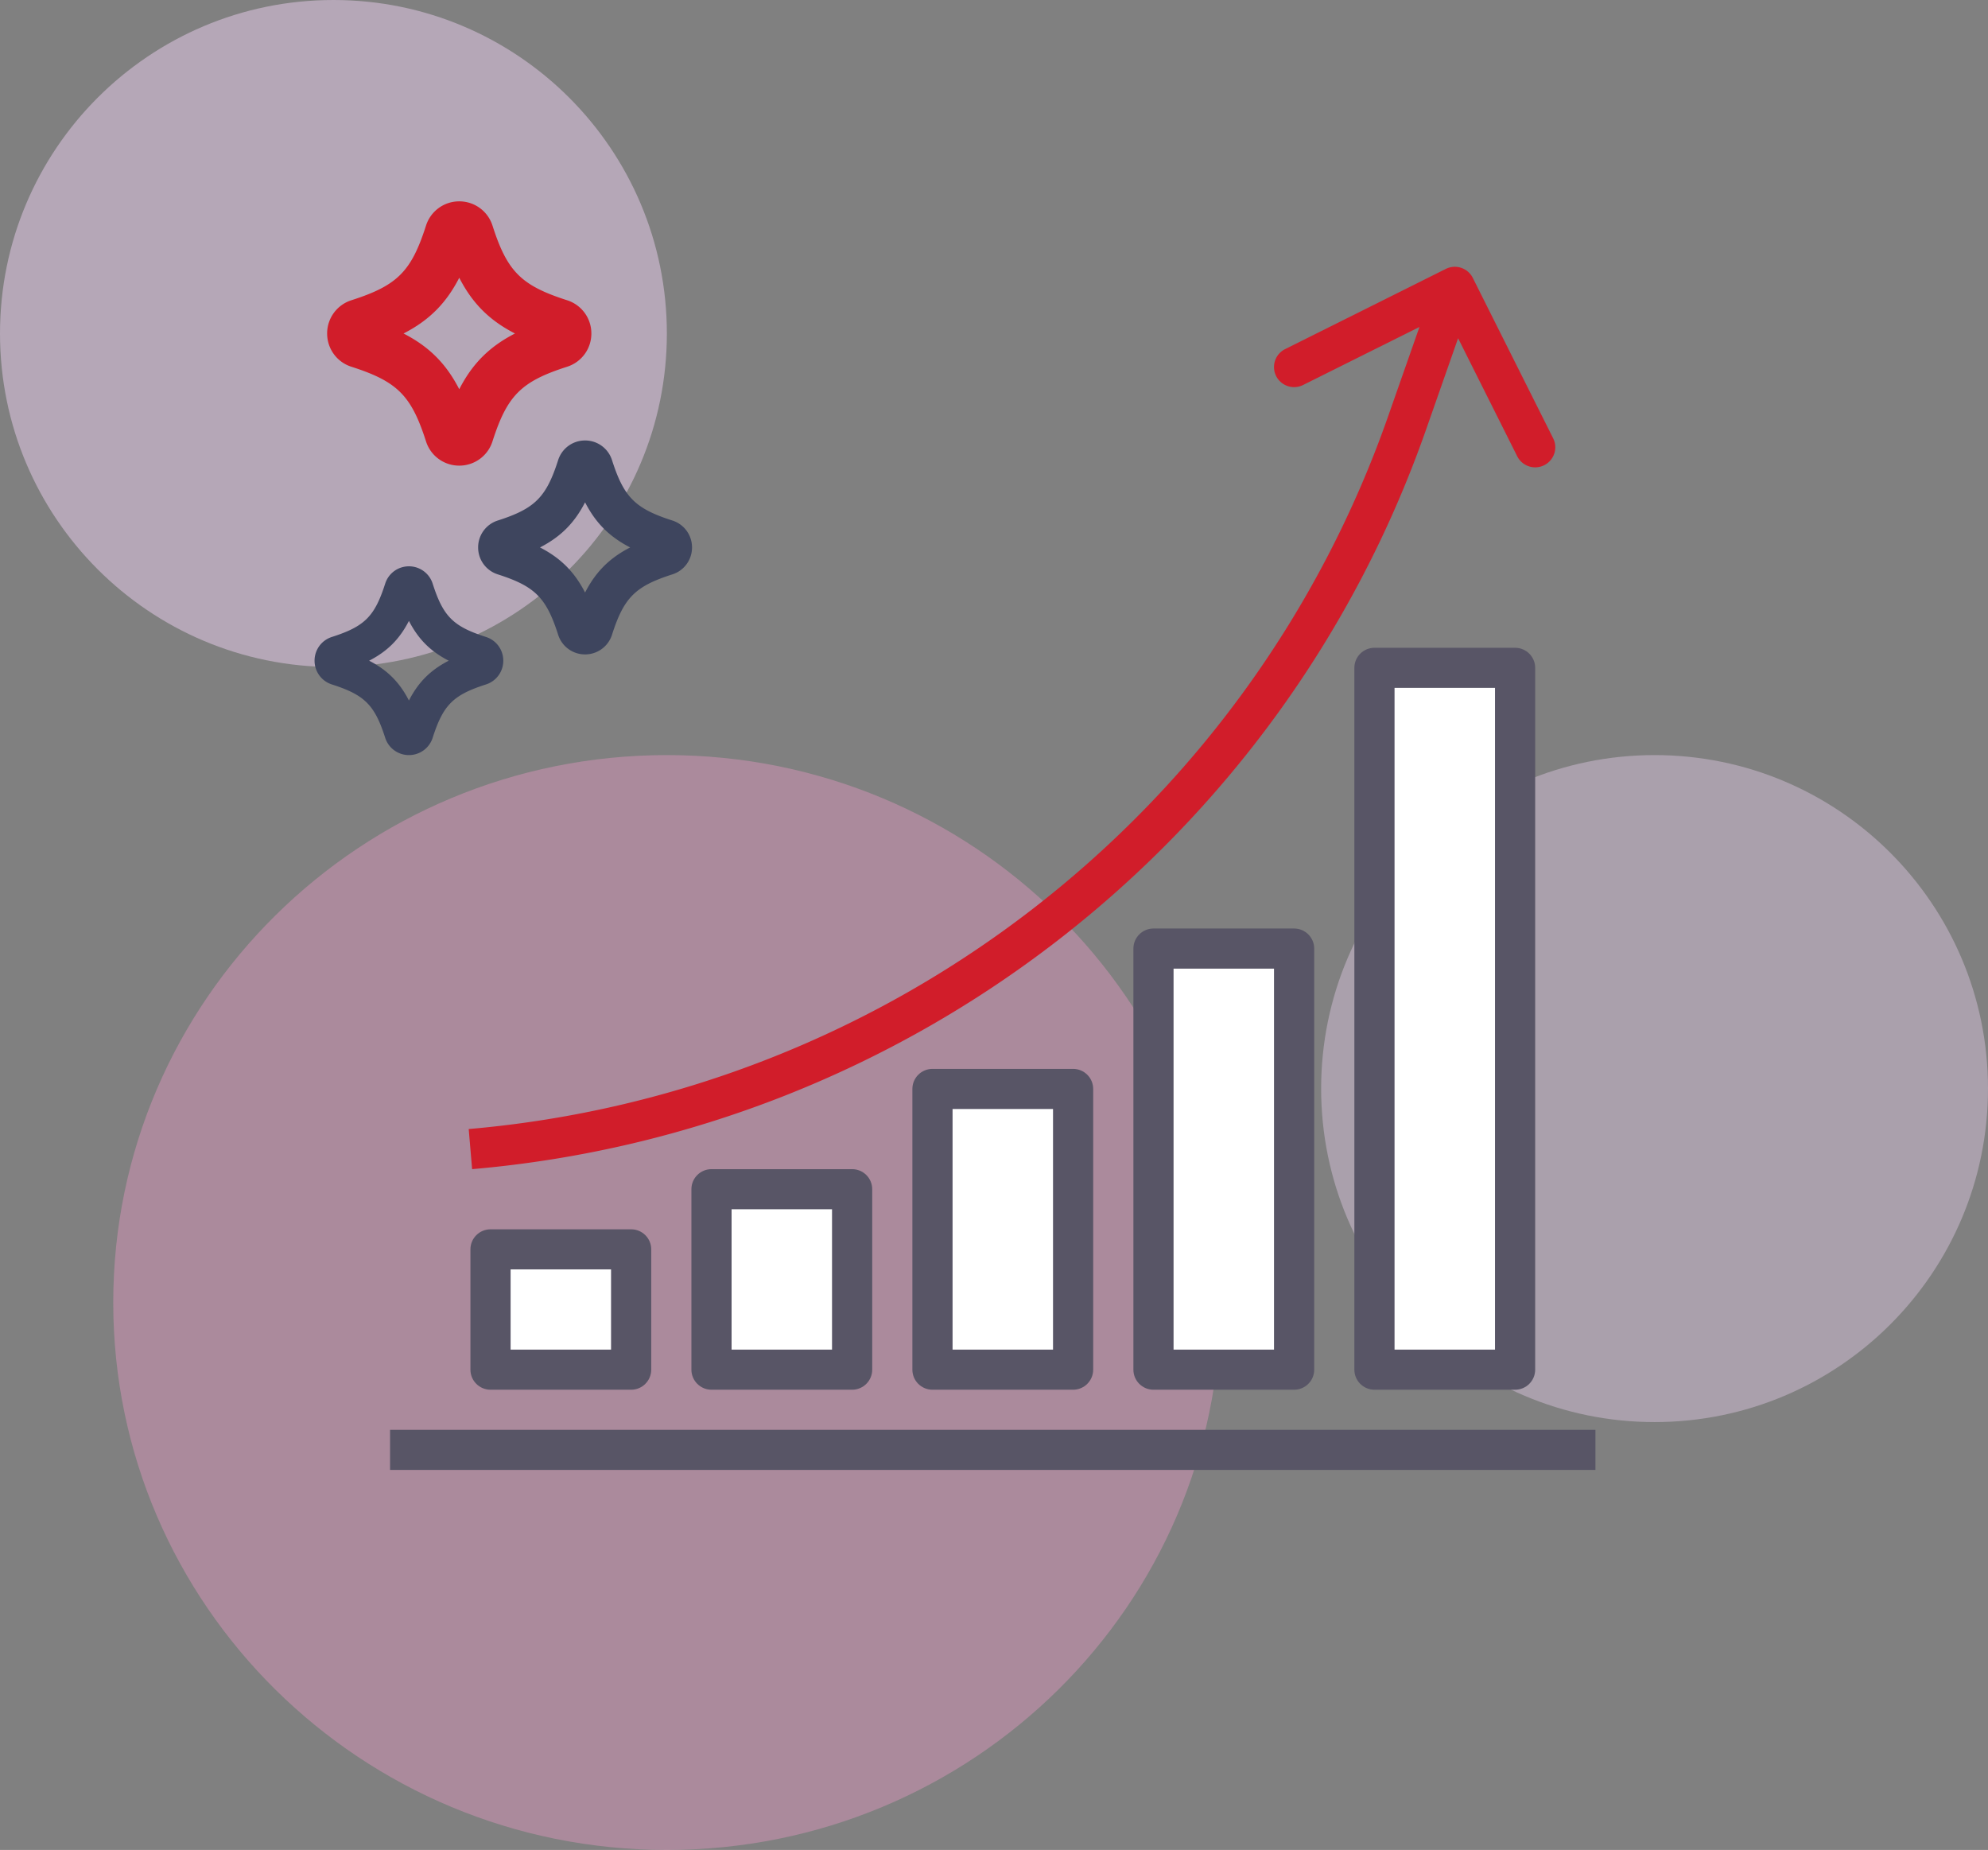
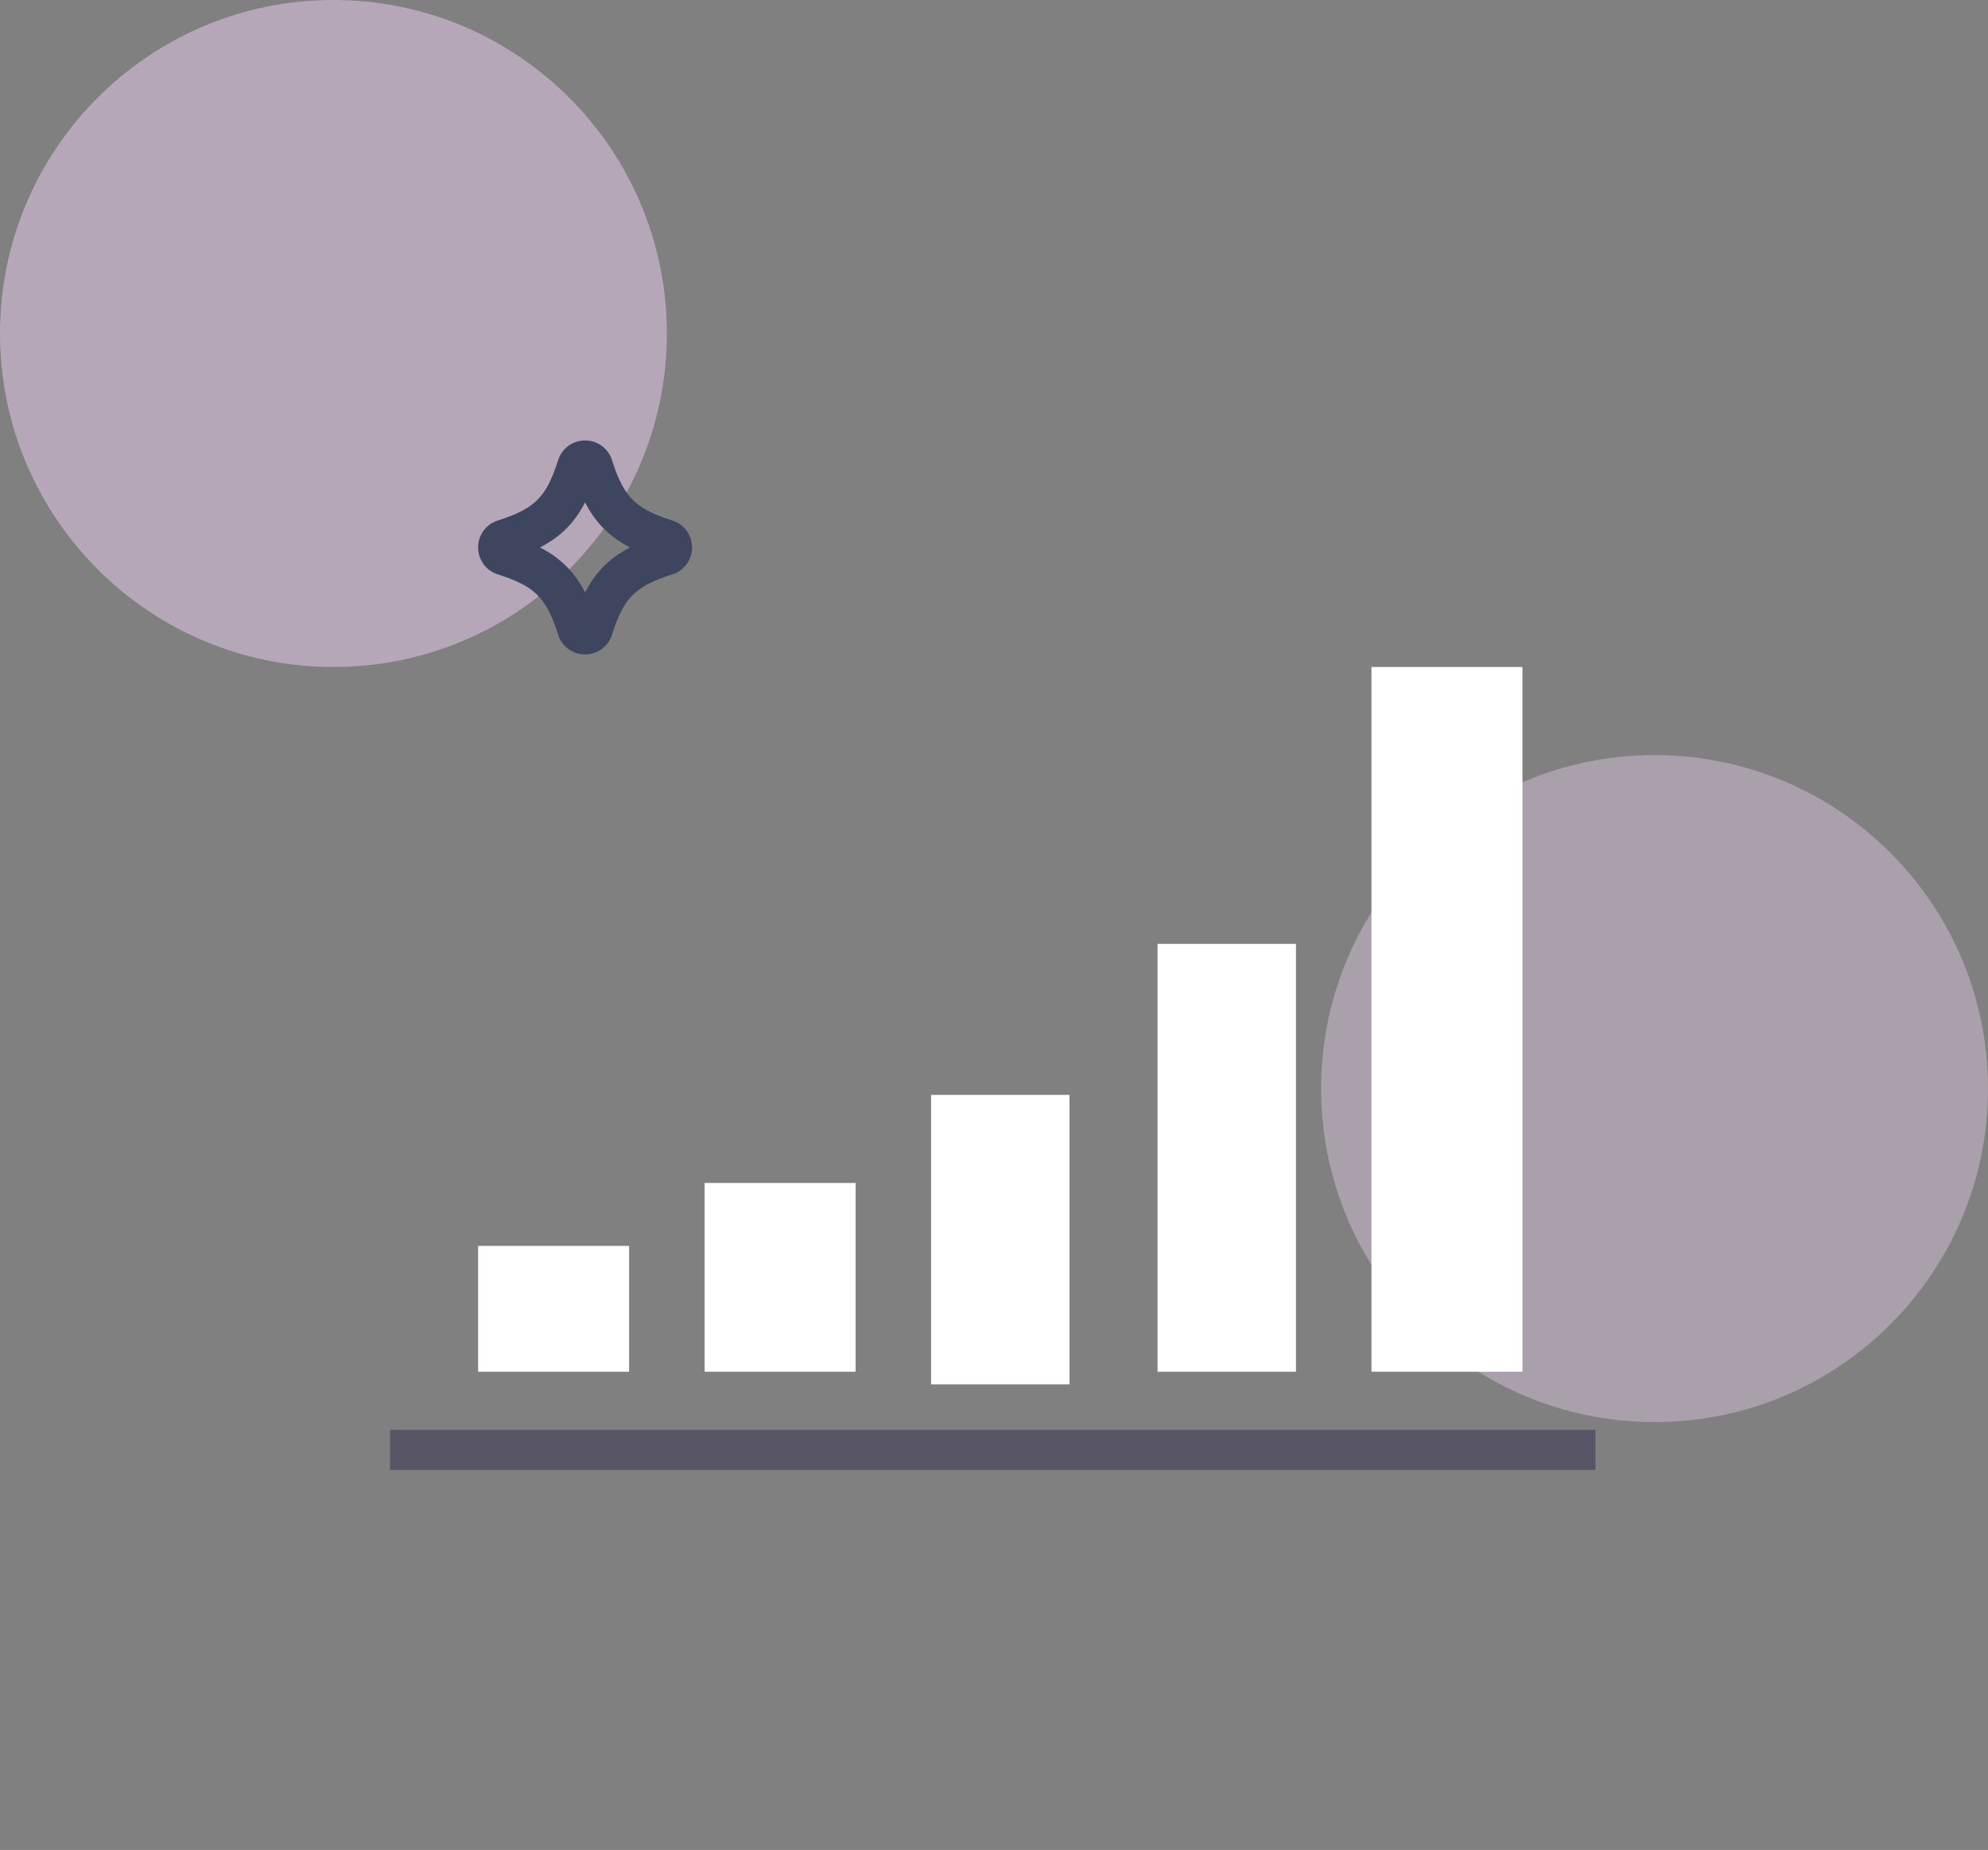
<svg xmlns="http://www.w3.org/2000/svg" width="158" height="147" viewBox="0 0 158 147">
  <rect x="0" y="0" width="158" height="147" fill="#808080" stroke="none" />
  <g fill="none" fill-rule="evenodd">
    <path fill="#EACFEF" fill-opacity=".5" d="M53 26.5C53 41.135 41.135 53 26.5 53S0 41.135 0 26.5 11.865 0 26.5 0 53 11.865 53 26.5" />
-     <path fill="#EC98C6" fill-opacity=".4" d="M97 103.5c0 24.024-19.7 43.5-44 43.5S9 127.524 9 103.5 28.7 60 53 60s44 19.476 44 43.5" />
    <path fill="#EACFEF" fill-opacity=".4" d="M158 86.5c0 14.635-11.865 26.5-26.5 26.5S105 101.135 105 86.5 116.865 60 131.5 60 158 71.865 158 86.5" />
-     <path fill="#3E455E" d="M32.5 49.337c.746 1.452 1.71 2.417 3.163 3.163-1.452.746-2.417 1.71-3.163 3.163-.746-1.452-1.71-2.417-3.163-3.163 1.452-.746 2.417-1.71 3.163-3.163m-6.123 5.05c2.609.835 3.4 1.627 4.236 4.236A1.975 1.975 0 0032.5 60c.865 0 1.624-.553 1.887-1.377.836-2.609 1.627-3.4 4.236-4.236A1.975 1.975 0 0040 52.5c0-.865-.553-1.624-1.377-1.887-2.609-.835-3.4-1.627-4.236-4.236A1.976 1.976 0 0032.5 45c-.865 0-1.624.553-1.887 1.377-.836 2.609-1.627 3.4-4.236 4.236A1.975 1.975 0 0025 52.5c0 .865.553 1.624 1.377 1.887" />
-     <path fill="#D11D2A" d="M36.5 22.072c1.044 2.032 2.395 3.384 4.428 4.428-2.033 1.044-3.384 2.395-4.428 4.428-1.044-2.033-2.395-3.384-4.428-4.428 2.033-1.044 3.384-2.396 4.428-4.428m-8.572 7.07c3.652 1.17 4.76 2.278 5.93 5.93A2.765 2.765 0 0036.498 37a2.766 2.766 0 002.643-1.928c1.17-3.652 2.278-4.76 5.93-5.93A2.765 2.765 0 0047 26.5a2.765 2.765 0 00-1.928-2.642c-3.652-1.17-4.76-2.278-5.93-5.93A2.765 2.765 0 0036.5 16a2.765 2.765 0 00-2.642 1.928c-1.17 3.652-2.278 4.76-5.93 5.93A2.765 2.765 0 0026 26.5c0 1.211.775 2.273 1.928 2.642" />
    <path fill="#3E455E" d="M46.5 39.915c.845 1.646 1.94 2.74 3.584 3.585-1.645.845-2.739 1.939-3.584 3.584-.845-1.645-1.939-2.739-3.584-3.584 1.645-.845 2.739-1.94 3.584-3.585m-6.94 5.724c2.957.946 3.854 1.843 4.8 4.8A2.239 2.239 0 0046.5 52c.98 0 1.84-.627 2.14-1.56.946-2.957 1.843-3.854 4.8-4.8A2.238 2.238 0 0055 43.5c0-.98-.627-1.84-1.56-2.139-2.957-.946-3.854-1.844-4.8-4.8A2.239 2.239 0 0046.5 35c-.981 0-1.84.628-2.14 1.56-.946 2.957-1.843 3.855-4.8 4.801A2.238 2.238 0 0038 43.5c0 .98.627 1.84 1.56 2.139" />
    <g>
      <path fill="#585566" fill-rule="nonzero" d="M31.001 113.615h95.8v3.187h-95.8z" />
-       <path fill="#D11D2A" fill-rule="nonzero" d="M123.44 34.828l-6.387-12.747a1.598 1.598 0 00-2.141-.714h-.001l-12.774 6.374a1.593 1.593 0 00-.715 2.138 1.599 1.599 0 002.143.714l9.25-4.613-2.524 7.193C99.196 64.707 70.618 86.83 37.251 89.715l.272 3.187c34.623-2.994 64.277-25.953 75.785-58.678l2.577-7.348 4.697 9.377a1.599 1.599 0 002.143.714c.79-.394 1.11-1.35.715-2.139z" />
      <path fill="#FFF" d="M38 99h12v10H38zM56 94h12v15H56zM74 87h11v23H74zM92 75h11v34H92zM109 53h12v56h-12z" />
-       <path fill="#585566" fill-rule="nonzero" d="M50.16 97.682H38.985c-.882 0-1.597.713-1.597 1.593v9.56c0 .88.715 1.594 1.597 1.594h11.177c.881 0 1.596-.714 1.596-1.594v-9.56c0-.88-.715-1.593-1.596-1.593zm-1.596 9.56h-7.983v-6.374h7.983v6.374zM67.724 92.902H56.547c-.881 0-1.596.713-1.596 1.593v14.34c0 .88.715 1.594 1.596 1.594h11.177c.882 0 1.597-.714 1.597-1.594v-14.34c0-.88-.715-1.593-1.597-1.593zm-1.597 14.34h-7.983V96.088h7.983v11.154zM85.288 84.935H74.11c-.882 0-1.597.713-1.597 1.593v22.307c0 .88.715 1.594 1.597 1.594h11.177c.881 0 1.596-.714 1.596-1.594V86.528c0-.88-.715-1.593-1.596-1.593zm-1.597 22.307h-7.984v-19.12h7.984v19.12zM102.85 73.781H91.675c-.882 0-1.596.714-1.596 1.594v33.46c0 .88.714 1.594 1.596 1.594h11.177c.882 0 1.597-.714 1.597-1.594v-33.46c0-.88-.715-1.594-1.597-1.594zm-1.596 33.46h-7.983V76.969h7.983v30.274zM120.414 51.474h-11.176c-.882 0-1.597.714-1.597 1.594v55.767c0 .88.715 1.594 1.597 1.594h11.176c.882 0 1.597-.714 1.597-1.594V53.068c0-.88-.715-1.594-1.597-1.594zm-1.596 55.768h-7.984V54.66h7.984v52.58z" />
    </g>
  </g>
</svg>